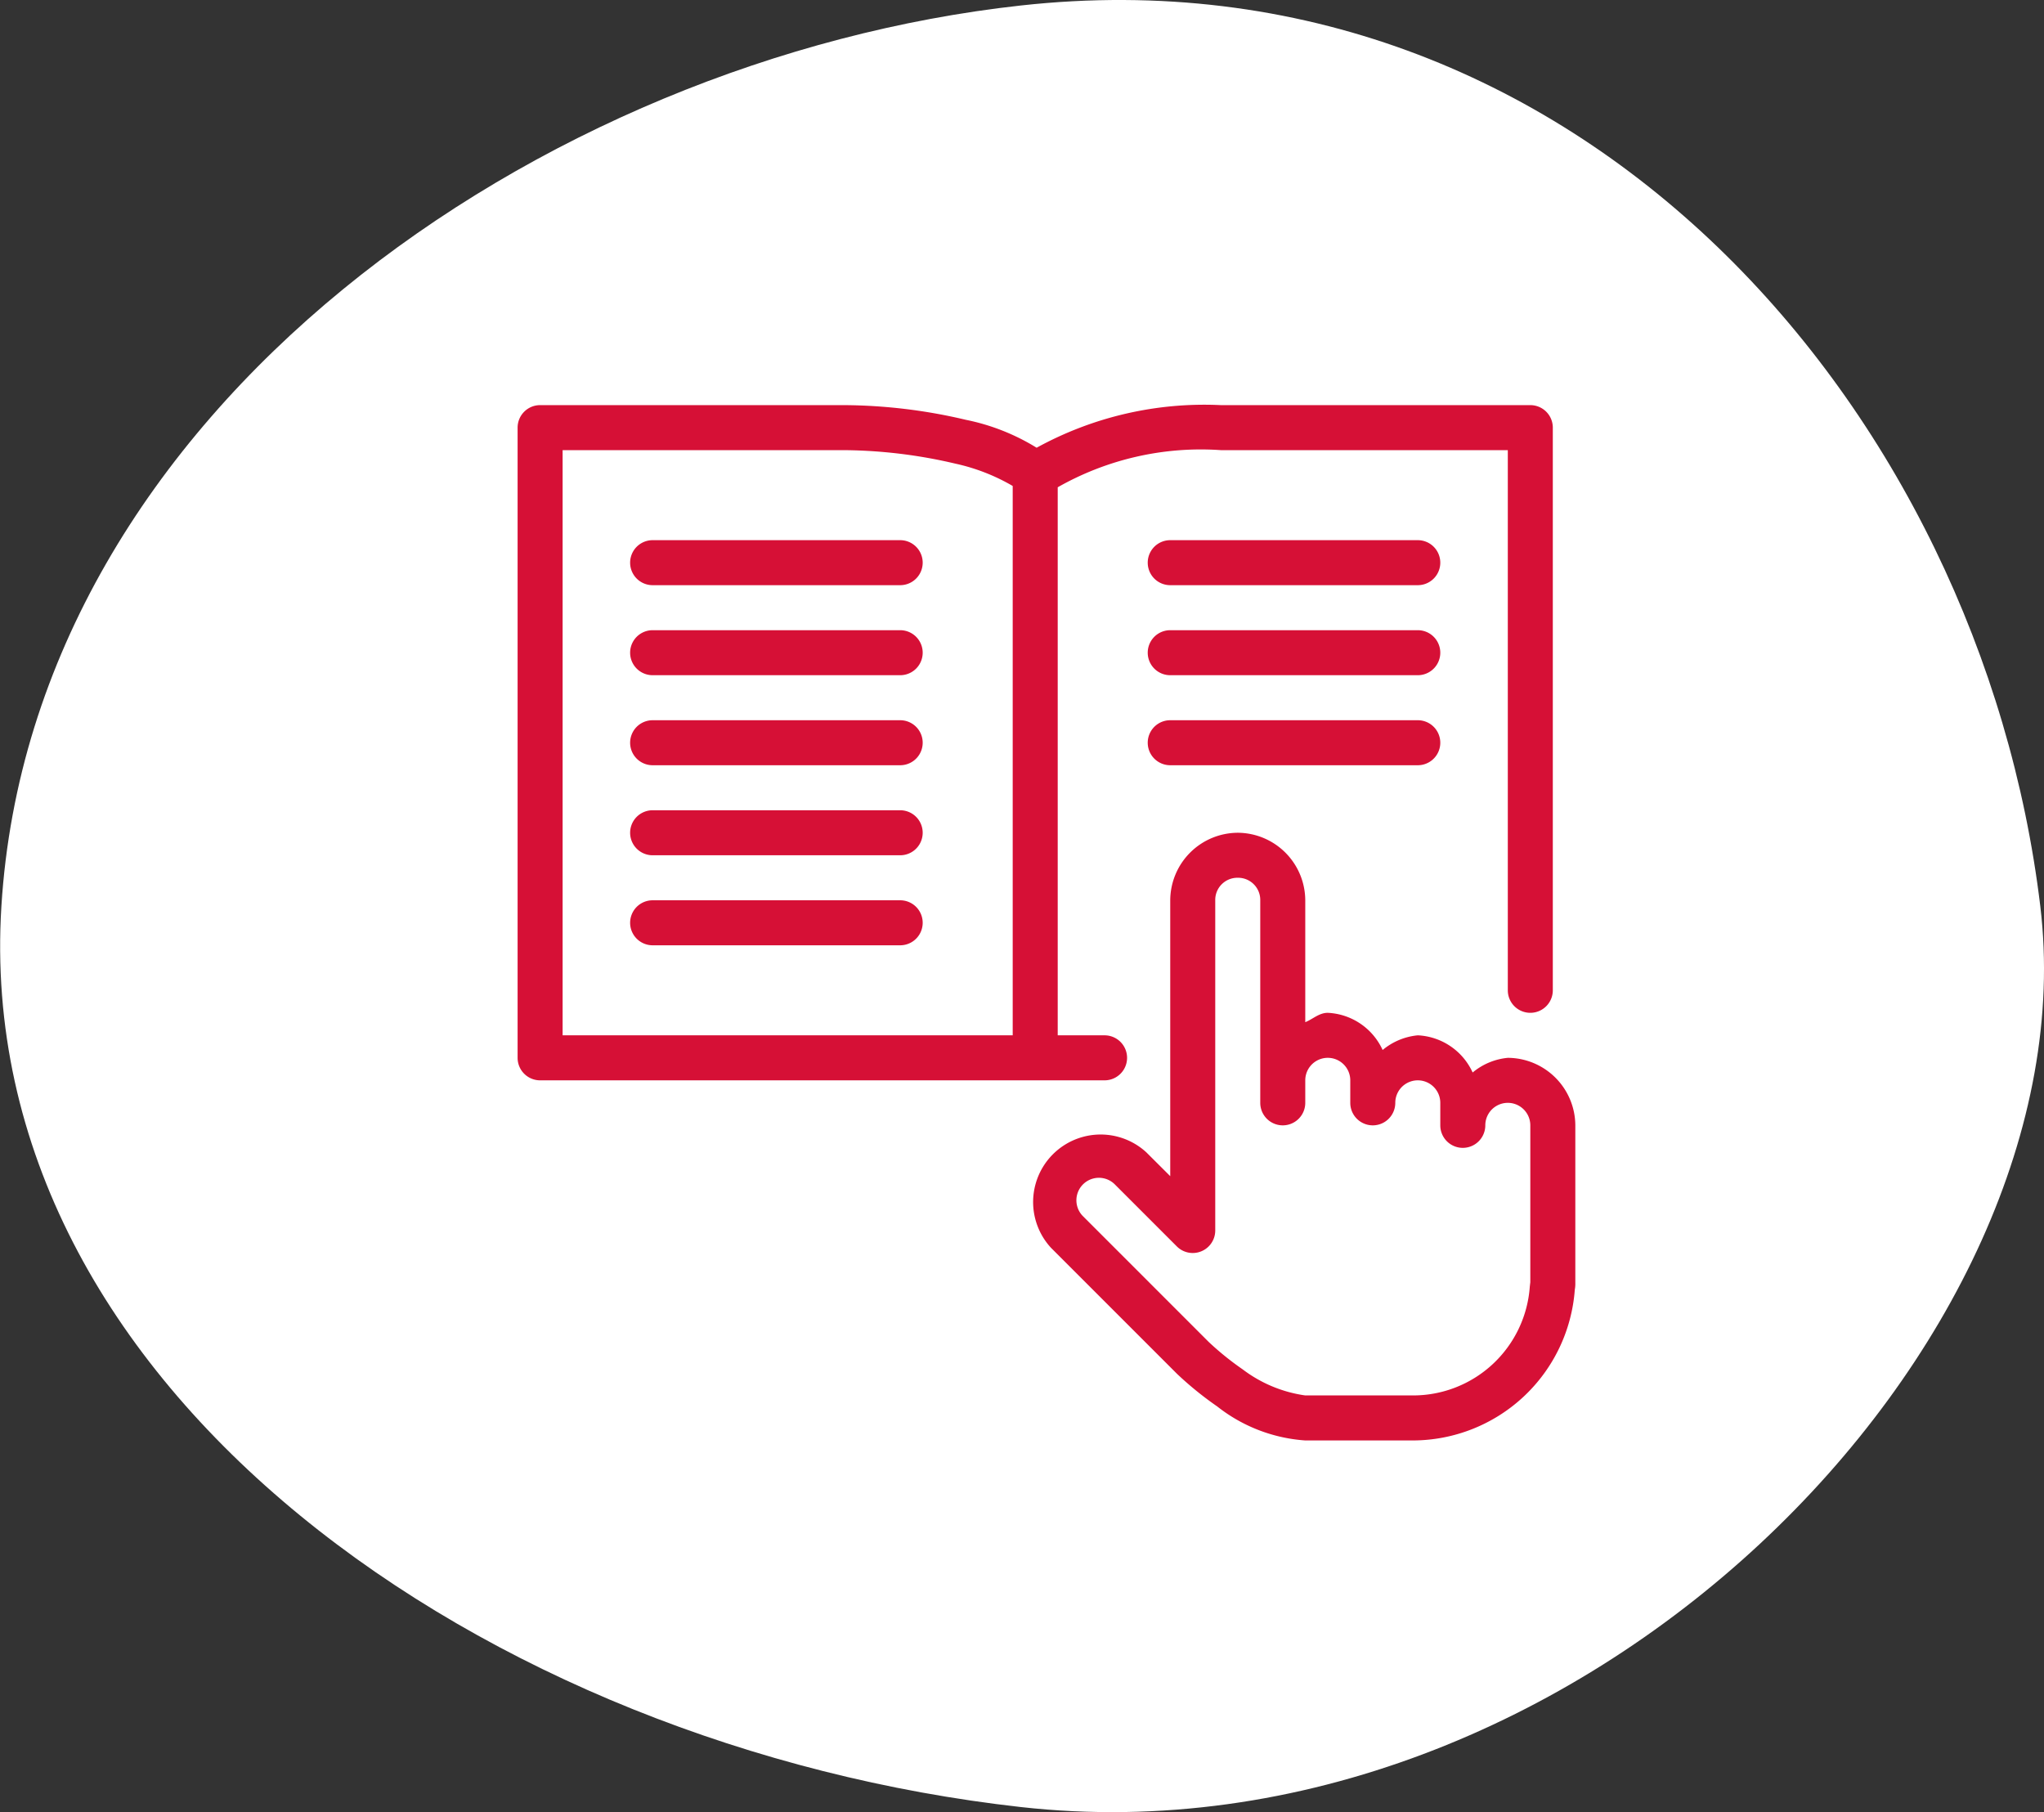
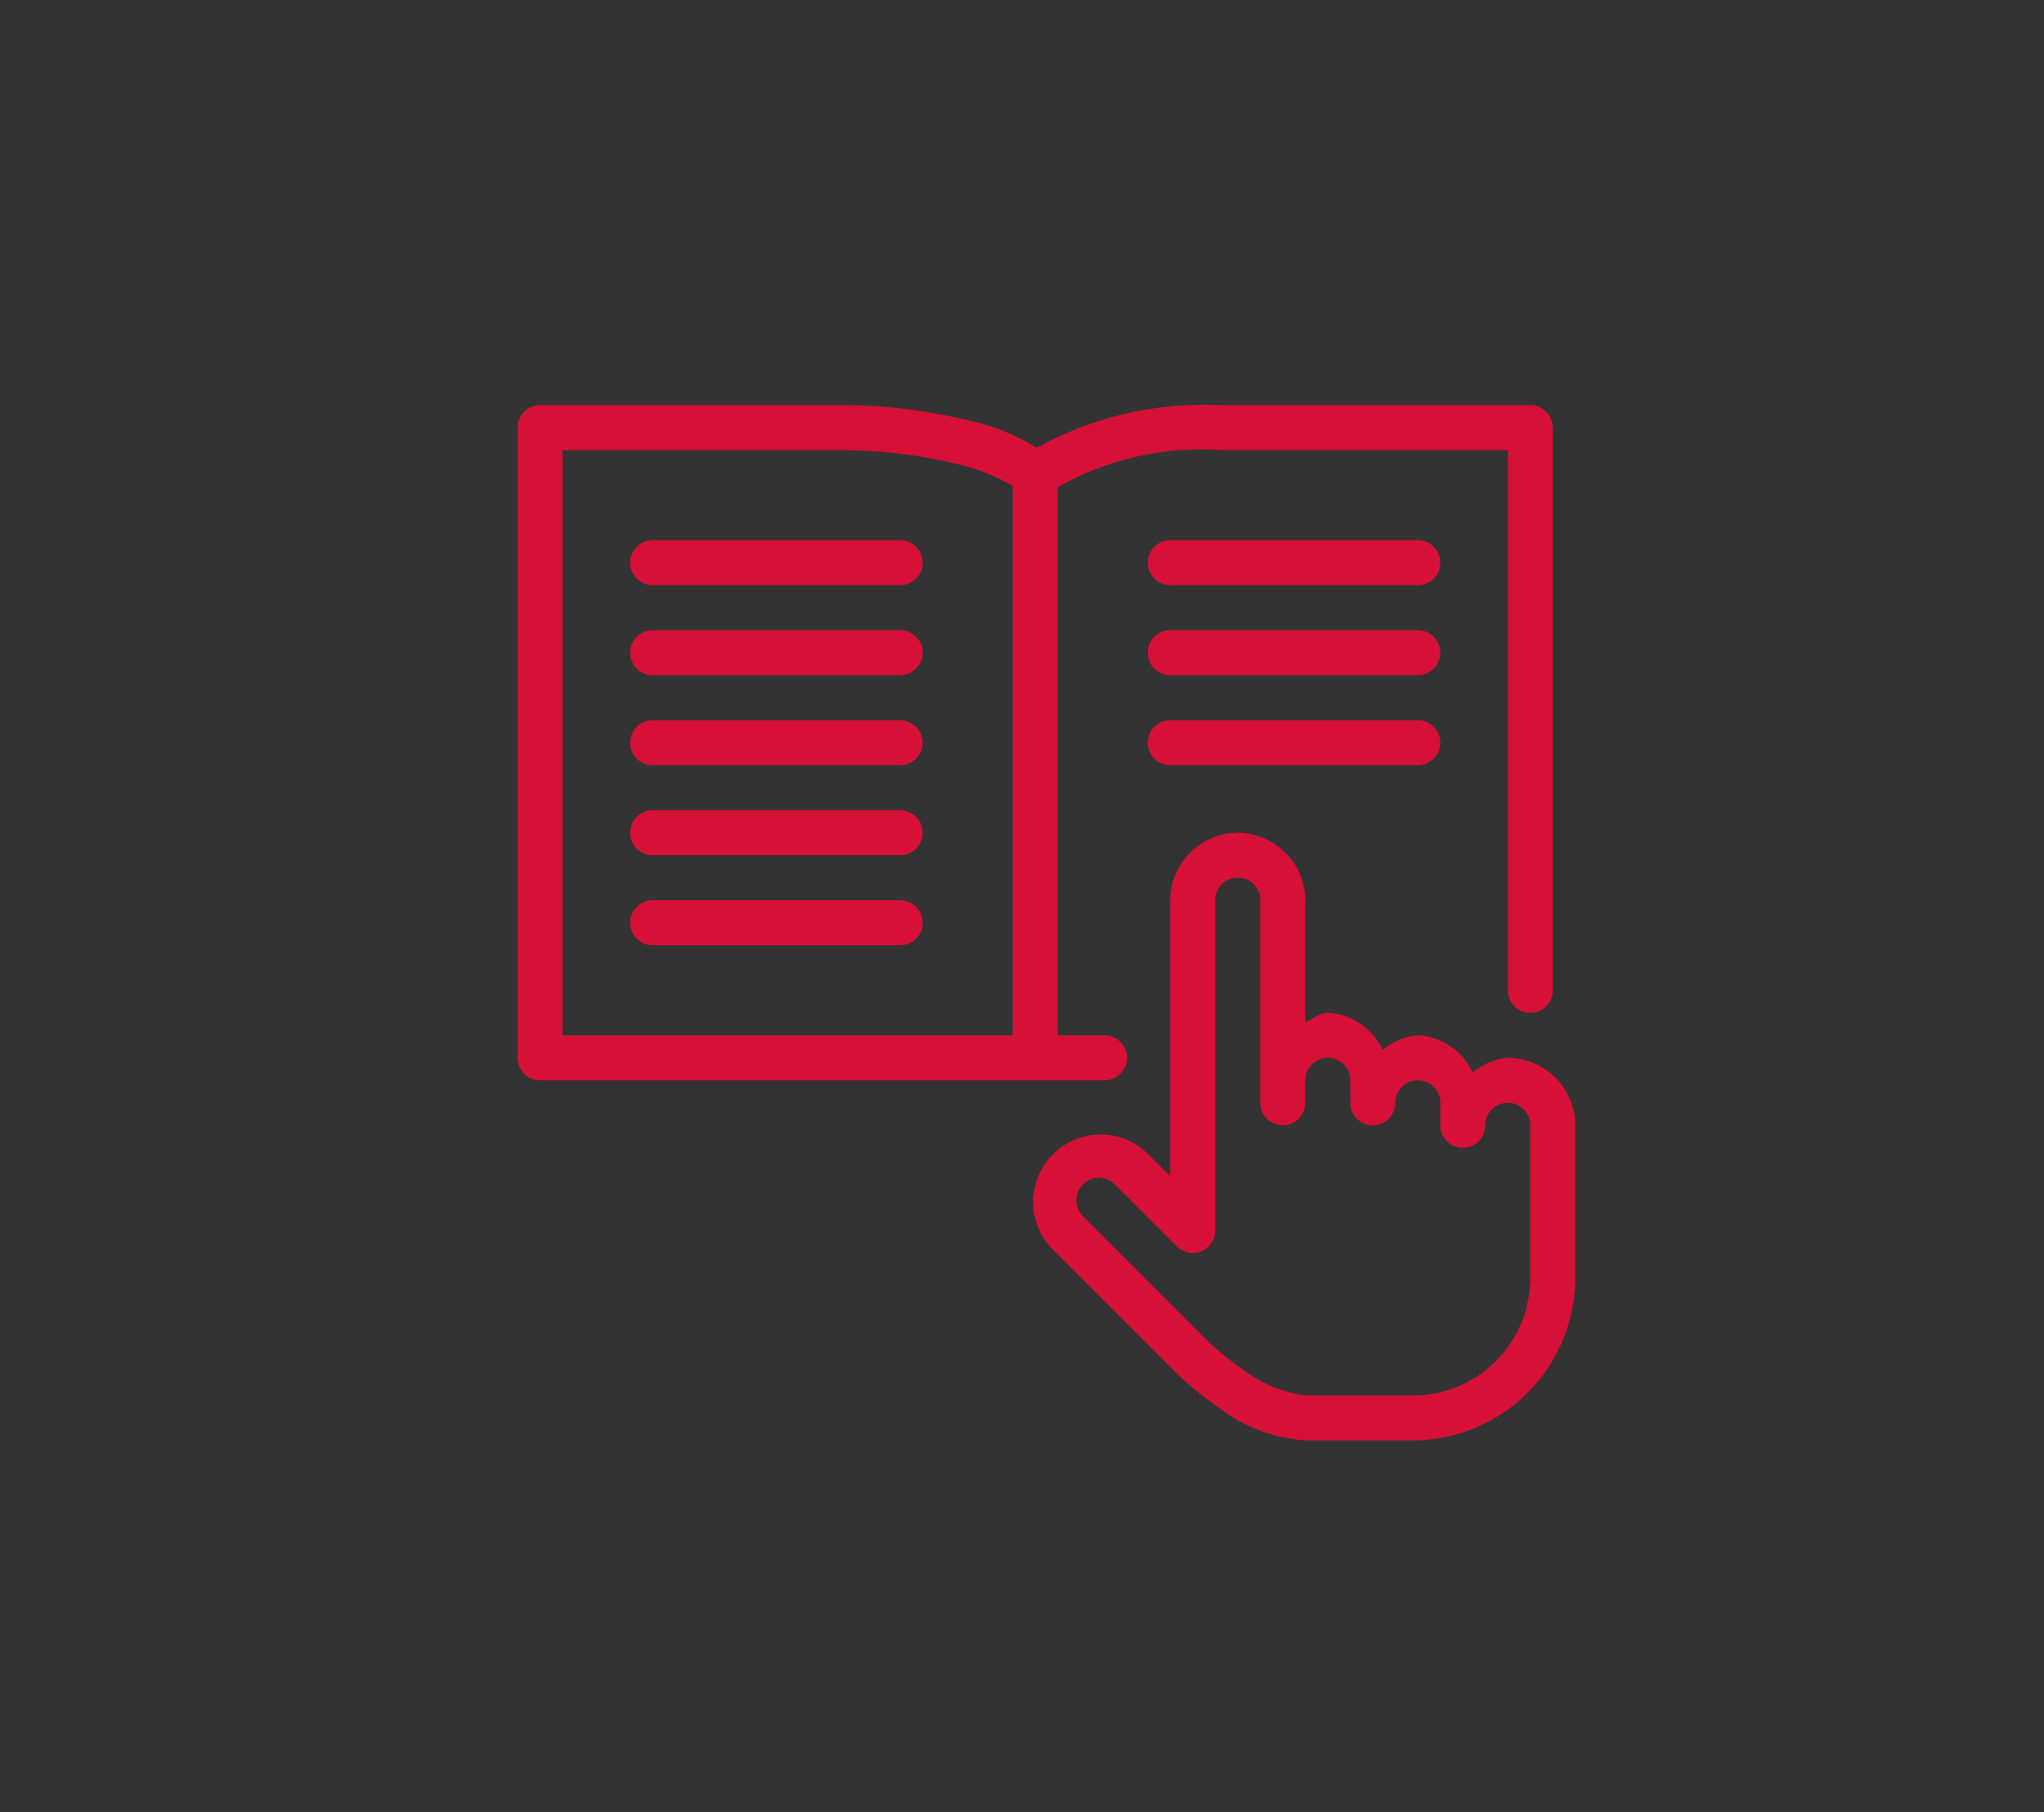
<svg xmlns="http://www.w3.org/2000/svg" width="90.826" height="80.514" viewBox="0 0 90.826 80.514">
  <rect x="0" y="0" width="90.826" height="80.514" fill="#333333" stroke="none" />
  <g id="picto" transform="translate(25.06 18.613)">
-     <path id="O" d="M320.668,329.273c2.332,19.423-20.481,42.8-45.3,40.022-23.65-2.648-46.637-18.539-45.3-40.022,1.37-22.07,23.985-37.669,45.3-40.022,24.827-2.741,42.663,18.042,45.3,40.022" transform="translate(-255.066 -307.62)" fill="#fff" />
    <path id="Tracé_196" data-name="Tracé 196" d="M3,3A1,1,0,0,0,2,4V32a1,1,0,0,0,1,1H28.082a1,1,0,1,0,0-2H26V6.65A12.876,12.876,0,0,1,33.25,5H46V29a1,1,0,1,0,2,0V4a1,1,0,0,0-1-1H33.25a15.48,15.48,0,0,0-8.187,1.893,9.586,9.586,0,0,0-3.143-1.24A23.984,23.984,0,0,0,16.5,3ZM4,5H16.5a22.247,22.247,0,0,1,4.953.6A8.768,8.768,0,0,1,24,6.592V31H4ZM8,9a1,1,0,1,0,0,2H19a1,1,0,1,0,0-2ZM31,9a1,1,0,1,0,0,2H42a1,1,0,1,0,0-2ZM8,13a1,1,0,1,0,0,2H19a1,1,0,1,0,0-2Zm23,0a1,1,0,1,0,0,2H42a1,1,0,1,0,0-2ZM8,17a1,1,0,1,0,0,2H19a1,1,0,1,0,0-2Zm23,0a1,1,0,1,0,0,2H42a1,1,0,1,0,0-2ZM8,21a1,1,0,1,0,0,2H19a1,1,0,1,0,0-2Zm26,1a3.015,3.015,0,0,0-3,3V37.258L29.939,36.2A3,3,0,0,0,25.7,40.439l5.6,5.6.008.008a15.068,15.068,0,0,0,1.781,1.443A7.1,7.1,0,0,0,37,49h4.777a7.229,7.229,0,0,0,7.2-6.7A1.42,1.42,0,0,0,49,42V35a3.015,3.015,0,0,0-3-3,2.856,2.856,0,0,0-1.562.652A2.826,2.826,0,0,0,42,31a2.856,2.856,0,0,0-1.562.652A2.826,2.826,0,0,0,38,30c-.388,0-.658.279-1,.416V25A3.015,3.015,0,0,0,34,22Zm0,2a.984.984,0,0,1,1,1v9a1,1,0,1,0,2,0v-.986S37,33,37,33a1,1,0,0,1,2,0v1a1,1,0,1,0,2,0,1,1,0,1,1,2,0v1a1,1,0,1,0,2,0,1,1,0,1,1,2,0v7c0-.047,0-.019-.016.1q0,.025-.006.051A5.2,5.2,0,0,1,41.777,47H37a5.973,5.973,0,0,1-2.781-1.158,12.889,12.889,0,0,1-1.512-1.221l-.008-.008-5.588-5.588a1,1,0,0,1,1.414-1.414l2.768,2.768A1,1,0,0,0,33,39.672V25A.984.984,0,0,1,34,24ZM8,25a1,1,0,1,0,0,2H19a1,1,0,1,0,0-2Z" transform="translate(-4.06 -3.613)" fill="#d61036" />
  </g>
</svg>